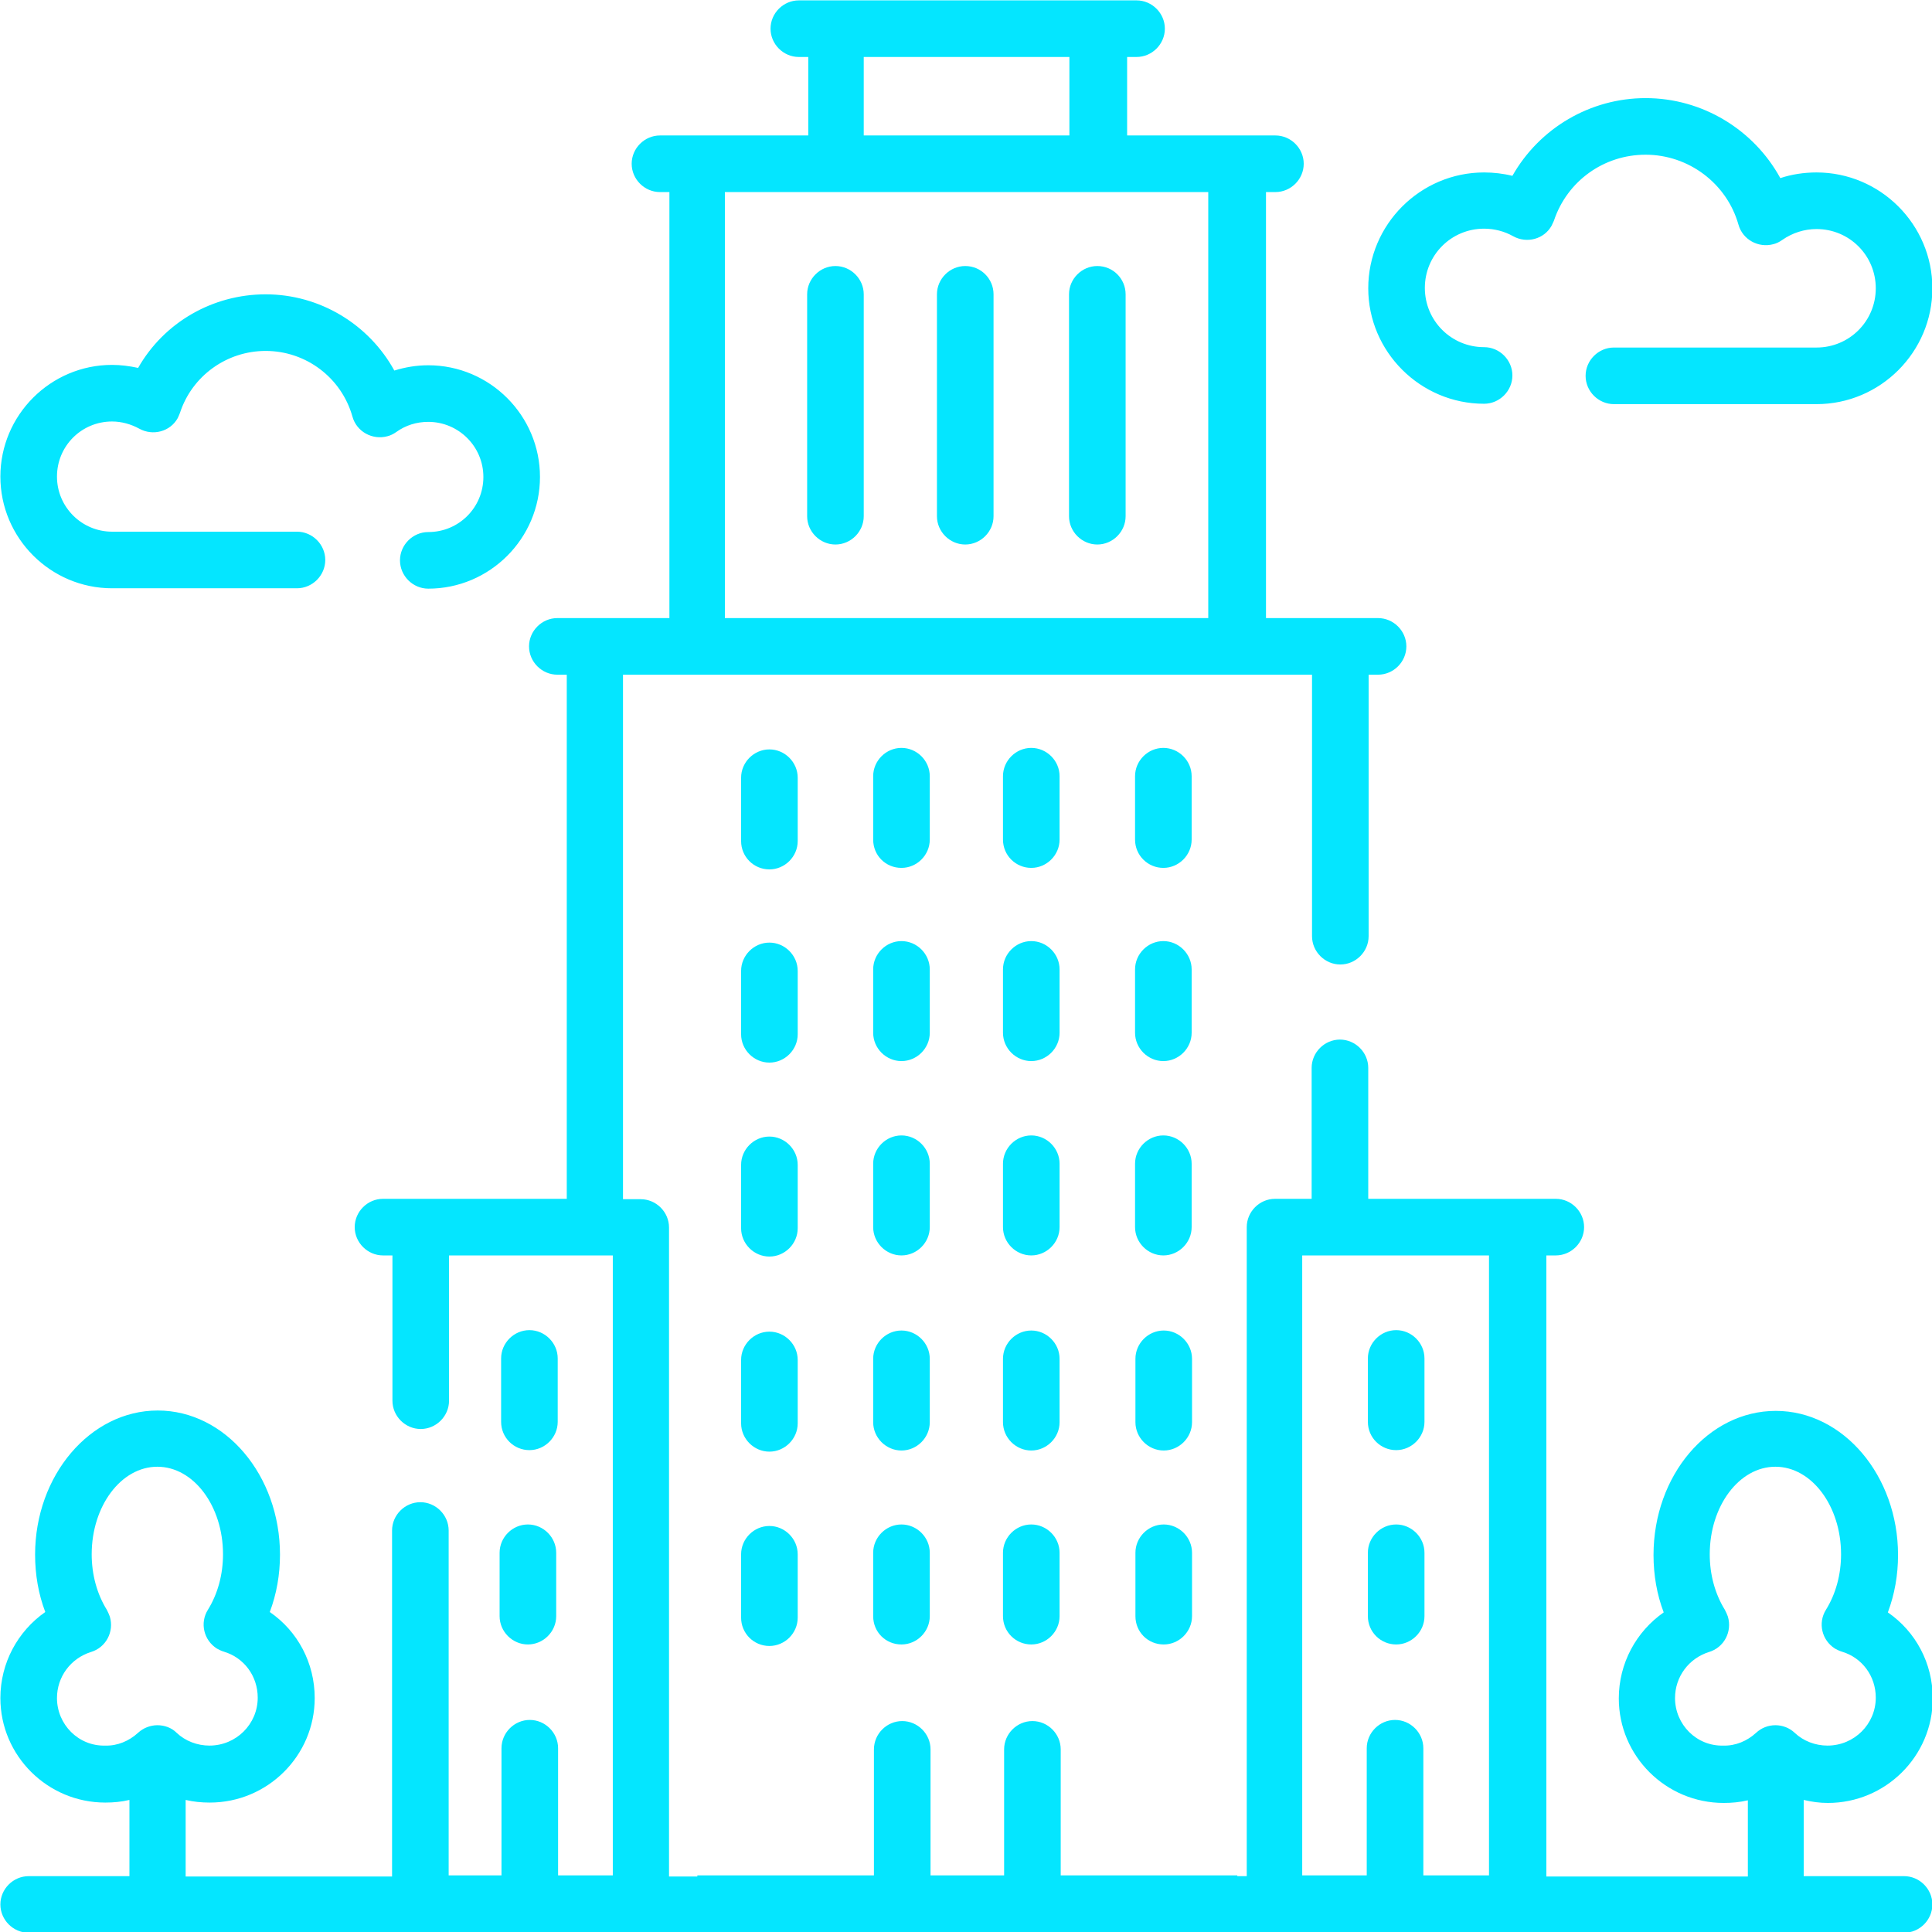
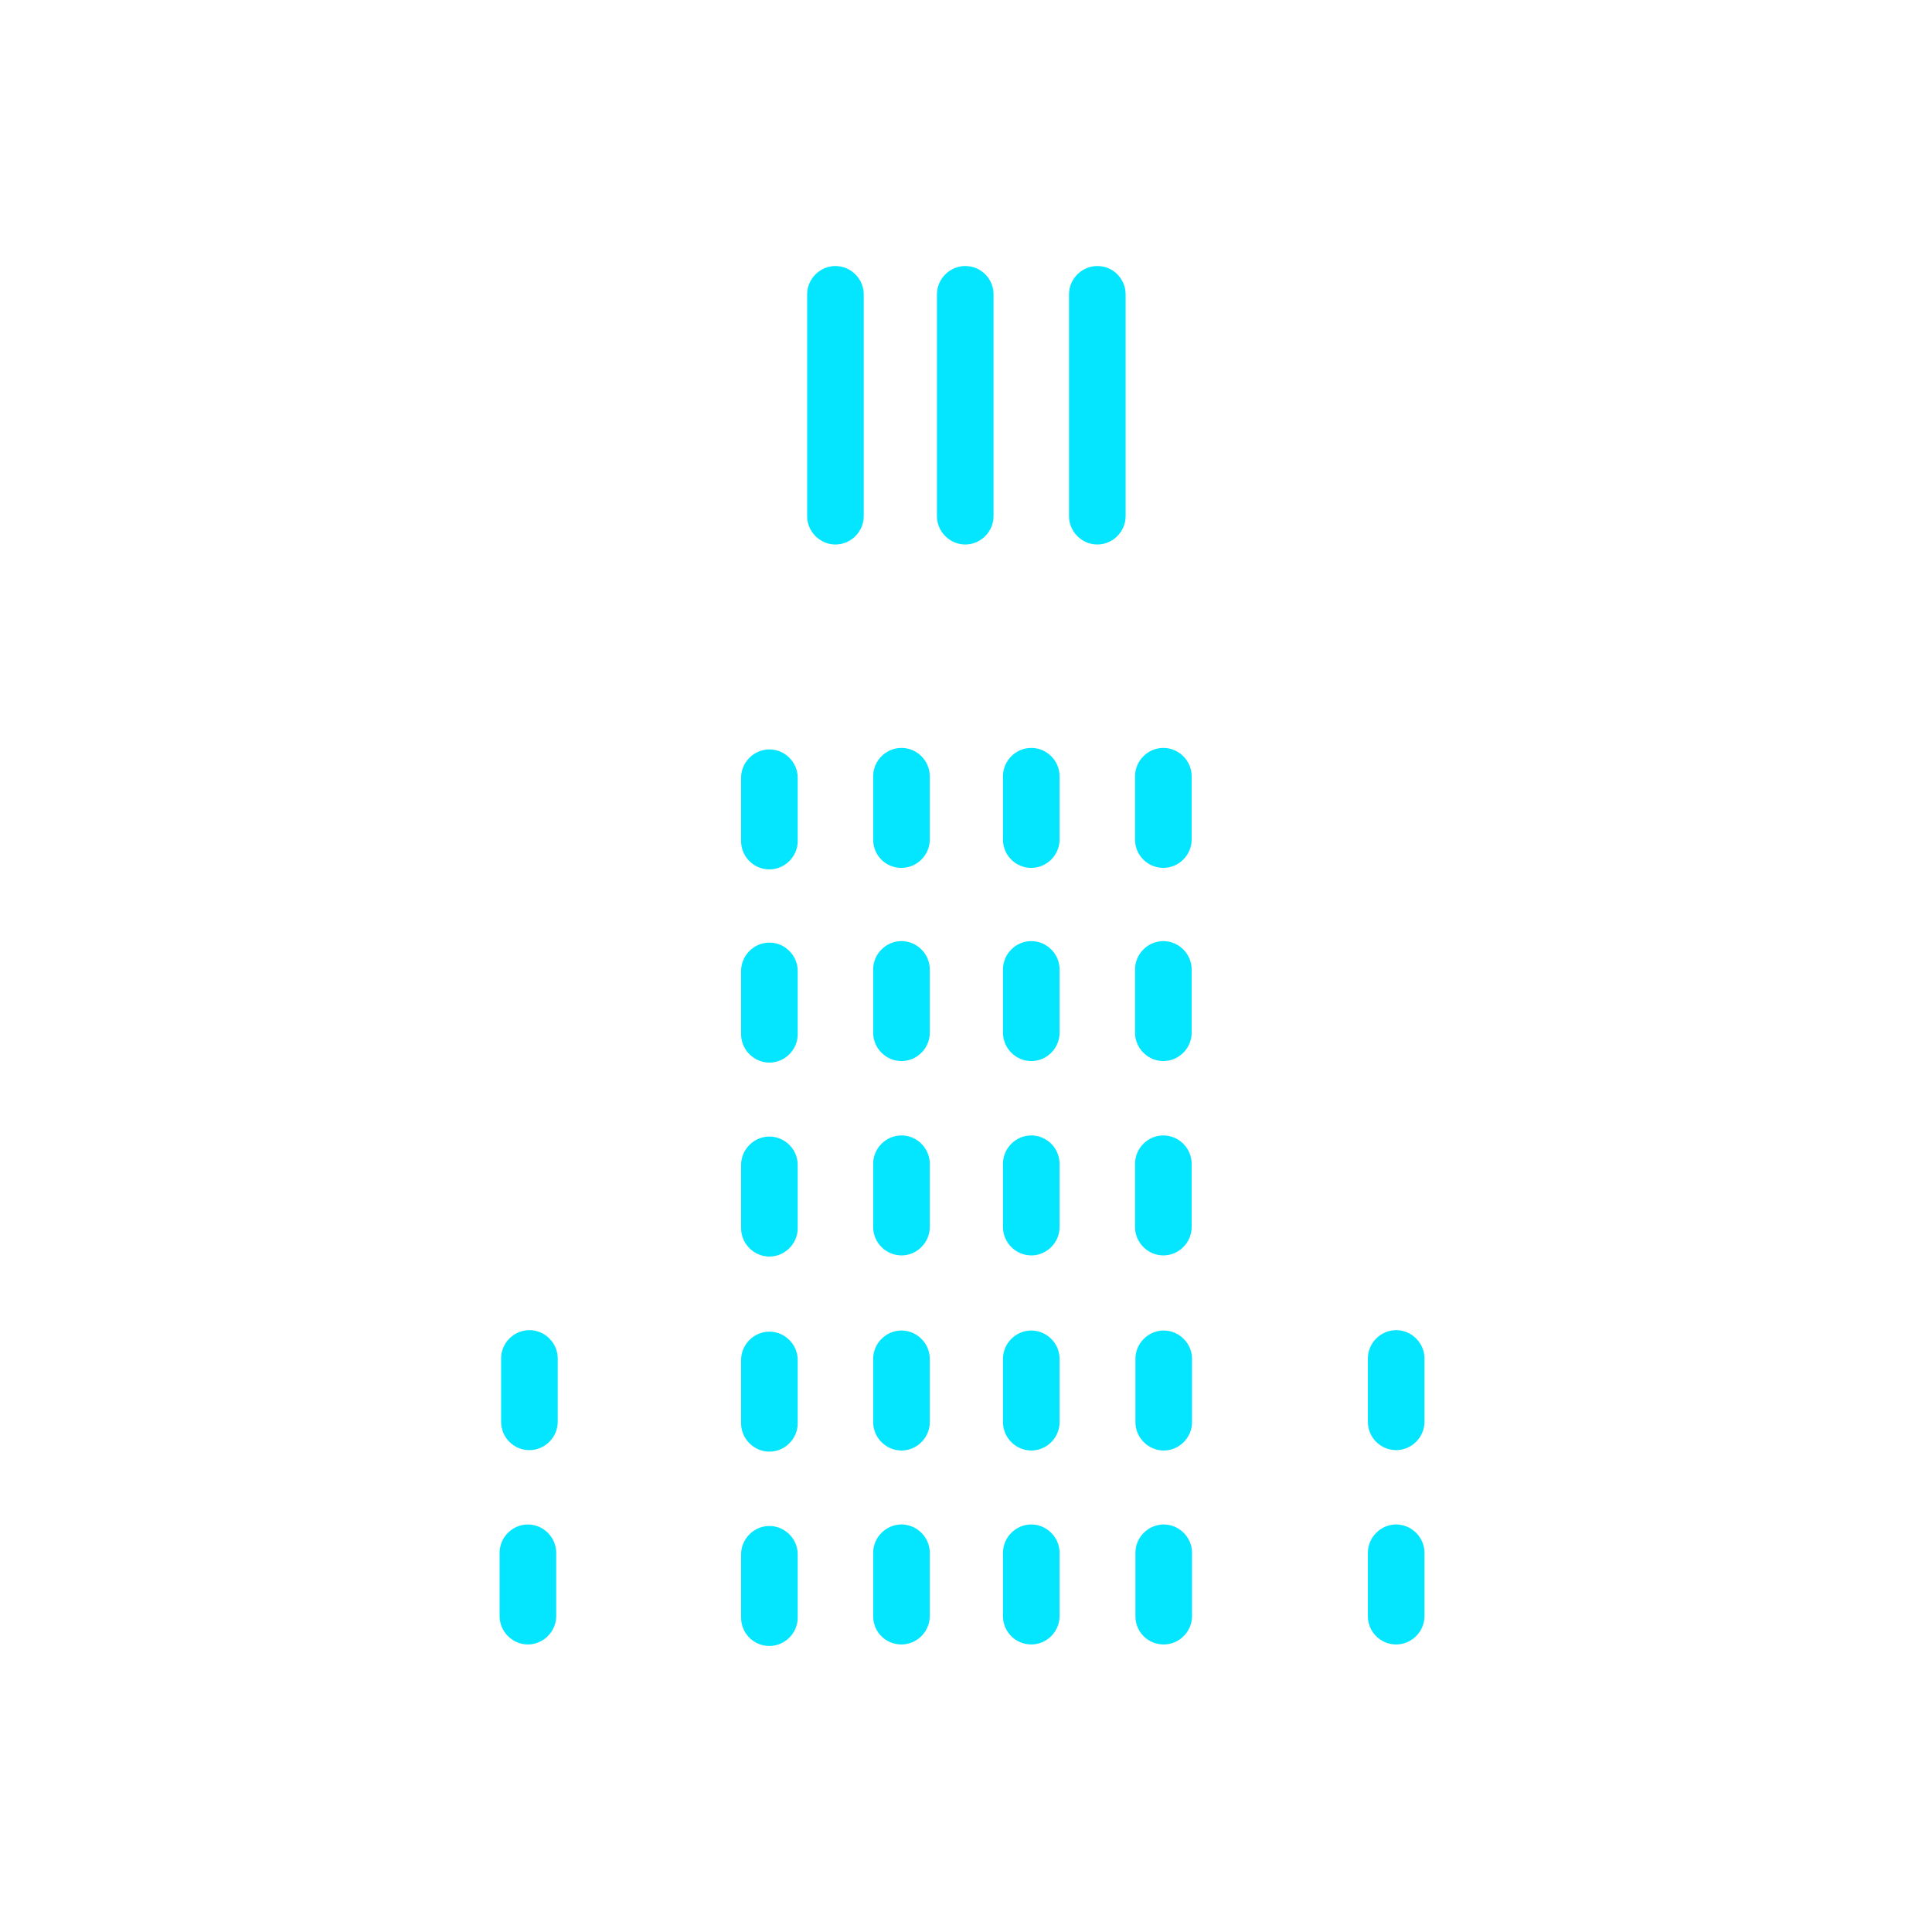
<svg xmlns="http://www.w3.org/2000/svg" version="1.1" id="Layer_1" x="0px" y="0px" viewBox="0 0 512 512" style="enable-background:new 0 0 512 512;" xml:space="preserve">
  <style type="text/css">
	.st0{fill:#04E6FF;}
</style>
  <g>
    <path class="st0" d="M132.4,428.3c0,4.1,3.4,7.5,7.5,7.5s7.5-3.4,7.5-7.5v-16.8c0-4.1-3.4-7.5-7.5-7.5s-7.5,3.4-7.5,7.5V428.3z    M140.3,384.3c4.1,0,7.5-3.4,7.5-7.5l0,0v-16.8c0-4.1-3.4-7.5-7.5-7.5s-7.5,3.4-7.5,7.5v16.8C132.8,381,136.2,384.3,140.3,384.3   L140.3,384.3z M238.9,435.8c4.1,0,7.5-3.4,7.5-7.5v-16.8c0-4.1-3.4-7.5-7.5-7.5s-7.5,3.4-7.5,7.5v16.8   C231.4,432.5,234.7,435.8,238.9,435.8z M246.4,360.1c0-4.1-3.4-7.5-7.5-7.5s-7.5,3.4-7.5,7.5v16.8c0,4.1,3.4,7.5,7.5,7.5   s7.5-3.4,7.5-7.5V360.1z M273.3,435.8c4.1,0,7.5-3.4,7.5-7.5v-16.8c0-4.1-3.4-7.5-7.5-7.5s-7.5,3.4-7.5,7.5v16.8   C265.8,432.5,269.2,435.8,273.3,435.8z M280.8,360.1c0-4.1-3.4-7.5-7.5-7.5s-7.5,3.4-7.5,7.5v16.8c0,4.1,3.4,7.5,7.5,7.5   s7.5-3.4,7.5-7.5V360.1z M308.4,435.8c4.1,0,7.5-3.4,7.5-7.5v-16.8c0-4.1-3.4-7.5-7.5-7.5s-7.5,3.4-7.5,7.5v16.8   C300.9,432.5,304.2,435.8,308.4,435.8z M315.9,360.1c0-4.1-3.4-7.5-7.5-7.5s-7.5,3.4-7.5,7.5v16.8c0,4.1,3.4,7.5,7.5,7.5   s7.5-3.4,7.5-7.5V360.1z M203.9,436.2c4.1,0,7.5-3.4,7.5-7.5l0,0v-16.8c0-4.1-3.4-7.5-7.5-7.5s-7.5,3.4-7.5,7.5v16.8   C196.4,432.8,199.7,436.2,203.9,436.2L203.9,436.2z M211.4,360.4c0-4.1-3.4-7.5-7.5-7.5s-7.5,3.4-7.5,7.5v16.8   c0,4.1,3.4,7.5,7.5,7.5s7.5-3.4,7.5-7.5V360.4z M231.4,325.2c0,4.1,3.4,7.5,7.5,7.5s7.5-3.4,7.5-7.5v-16.8c0-4.1-3.4-7.5-7.5-7.5   s-7.5,3.4-7.5,7.5V325.2z M231.4,273.7c0,4.1,3.4,7.5,7.5,7.5s7.5-3.4,7.5-7.5v-16.8c0-4.1-3.4-7.5-7.5-7.5s-7.5,3.4-7.5,7.5V273.7   z M265.8,325.2c0,4.1,3.4,7.5,7.5,7.5s7.5-3.4,7.5-7.5v-16.8c0-4.1-3.4-7.5-7.5-7.5s-7.5,3.4-7.5,7.5V325.2z M265.8,273.7   c0,4.1,3.4,7.5,7.5,7.5s7.5-3.4,7.5-7.5v-16.8c0-4.1-3.4-7.5-7.5-7.5c-4.1,0-7.5,3.4-7.5,7.5V273.7z M300.8,325.2   c0,4.1,3.4,7.5,7.5,7.5s7.5-3.4,7.5-7.5v-16.8c0-4.1-3.4-7.5-7.5-7.5s-7.5,3.4-7.5,7.5V325.2z M300.8,273.7c0,4.1,3.4,7.5,7.5,7.5   s7.5-3.4,7.5-7.5v-16.8c0-4.1-3.4-7.5-7.5-7.5c-4.1,0-7.5,3.4-7.5,7.5V273.7z M196.4,325.5c0,4.1,3.4,7.5,7.5,7.5s7.5-3.4,7.5-7.5   v-16.8c0-4.1-3.4-7.5-7.5-7.5s-7.5,3.4-7.5,7.5V325.5z M196.4,274.1c0,4.1,3.4,7.5,7.5,7.5s7.5-3.4,7.5-7.5v-16.8   c0-4.1-3.4-7.5-7.5-7.5s-7.5,3.4-7.5,7.5V274.1z M238.9,230c4.1,0,7.5-3.4,7.5-7.5v-16.8c0-4.1-3.4-7.5-7.5-7.5s-7.5,3.4-7.5,7.5   v16.8C231.4,226.7,234.7,230,238.9,230z M273.3,230c4.1,0,7.5-3.4,7.5-7.5v-16.8c0-4.1-3.4-7.5-7.5-7.5s-7.5,3.4-7.5,7.5v16.8   C265.8,226.7,269.2,230,273.3,230z M308.3,230c4.1,0,7.5-3.4,7.5-7.5v-16.8c0-4.1-3.4-7.5-7.5-7.5s-7.5,3.4-7.5,7.5v16.8   C300.8,226.7,304.2,230,308.3,230z M203.9,230.4c4.1,0,7.5-3.4,7.5-7.5v-16.8c0-4.1-3.4-7.5-7.5-7.5s-7.5,3.4-7.5,7.5v16.8   C196.4,227,199.7,230.4,203.9,230.4z M221.4,70.5c-4.1,0-7.5,3.4-7.5,7.5l0,0v58.8c0,4.1,3.4,7.5,7.5,7.5s7.5-3.4,7.5-7.5V78   C228.9,73.9,225.5,70.5,221.4,70.5C221.4,70.5,221.4,70.5,221.4,70.5z M255.8,70.5c-4.1,0-7.5,3.4-7.5,7.5l0,0v58.8   c0,4.1,3.4,7.5,7.5,7.5c4.1,0,7.5-3.4,7.5-7.5V78C263.3,73.9,260,70.5,255.8,70.5L255.8,70.5L255.8,70.5z M290.8,70.5   c-4.1,0-7.5,3.4-7.5,7.5l0,0v58.8c0,4.1,3.4,7.5,7.5,7.5s7.5-3.4,7.5-7.5V78C298.3,73.9,295,70.5,290.8,70.5   C290.8,70.5,290.8,70.5,290.8,70.5z M370,435.8c4.1,0,7.5-3.4,7.5-7.5v-16.8c0-4.1-3.4-7.5-7.5-7.5s-7.5,3.4-7.5,7.5v16.8   C362.5,432.5,365.9,435.8,370,435.8z M370,384.3c4.1,0,7.5-3.4,7.5-7.5l0,0v-16.8c0-4.1-3.4-7.5-7.5-7.5s-7.5,3.4-7.5,7.5v16.8   C362.5,381,365.9,384.3,370,384.3L370,384.3z" />
-     <path class="st0" d="M484.4,477.8c15.3,0,27.8-12.4,27.8-27.7c0-9.3-4.5-17.7-11.9-22.8c1.8-4.8,2.7-9.9,2.7-15.2   c0-21-14.5-38.2-32.4-38.2c-17.9,0-32.4,17.1-32.4,38.2c0,5.3,0.9,10.5,2.7,15.2c-7.3,5.1-11.9,13.5-11.9,22.8   c0,15.3,12.5,27.7,27.8,27.7c2.2,0,4.3-0.2,6.4-0.7v20.2h-53.4V332.7h2.5c4.1,0,7.5-3.4,7.5-7.5s-3.4-7.5-7.5-7.5h-49.7V283   c0-4.1-3.4-7.5-7.5-7.5s-7.5,3.4-7.5,7.5v34.7h-9.7c-4.1,0-7.5,3.4-7.5,7.5v172h-2.5V497h-46.8v-33.4c0-4.1-3.4-7.5-7.5-7.5   s-7.5,3.4-7.5,7.5V497h-19.5v-33.4c0-4.1-3.4-7.5-7.5-7.5s-7.5,3.4-7.5,7.5V497h-46.8v0.3h-7.5v-172c0-4.1-3.4-7.5-7.5-7.5h-4.7   V178.8h182.6v69.3c0,4.1,3.4,7.5,7.5,7.5s7.5-3.4,7.5-7.5v-69.3h2.5c4.1,0,7.5-3.4,7.5-7.5s-3.4-7.5-7.5-7.5h-29.7V50.9h2.5   c4.1,0,7.5-3.4,7.5-7.5s-3.4-7.5-7.5-7.5h-39.3V15.1h2.5c4.1,0,7.5-3.4,7.5-7.5s-3.4-7.5-7.5-7.5h-89.5c-4.1,0-7.5,3.4-7.5,7.5   s3.4,7.5,7.5,7.5h2.5v20.8h-39.3c-4.1,0-7.5,3.4-7.5,7.5s3.4,7.5,7.5,7.5h2.5v112.9h-29.7c-4.1,0-7.5,3.4-7.5,7.5s3.4,7.5,7.5,7.5   h2.5v138.9h-48.7c-4.1,0-7.5,3.4-7.5,7.5s3.4,7.5,7.5,7.5h2.5v38.5c0,4.1,3.4,7.5,7.5,7.5s7.5-3.4,7.5-7.5v-38.5h43.4V497h-14.5   v-33.7c0-4.1-3.4-7.5-7.5-7.5s-7.5,3.4-7.5,7.5V497h-14v-91.4c0-4.1-3.4-7.5-7.5-7.5s-7.5,3.4-7.5,7.5v91.7H49.2V477   c2.1,0.5,4.2,0.7,6.4,0.7c15.3,0,27.8-12.4,27.8-27.7c0-9.3-4.5-17.7-11.9-22.8c1.8-4.8,2.7-9.9,2.7-15.2c0-21-14.5-38.2-32.4-38.2   S9.3,391,9.3,412c0,5.3,0.9,10.5,2.7,15.2C4.7,432.3,0.1,440.7,0.1,450c0,15.3,12.5,27.7,27.8,27.7c2.2,0,4.3-0.2,6.4-0.7v20.2H7.6   c-4.1,0-7.5,3.4-7.5,7.5c0,4.1,3.4,7.5,7.5,7.5h497c4.1,0,7.5-3.4,7.5-7.5s-3.4-7.5-7.5-7.5H478V477   C480.1,477.5,482.2,477.8,484.4,477.8L484.4,477.8z M228.9,15.1h54.5v20.8h-54.5V15.1z M192.1,50.9h128.1v112.9H192.1V50.9z    M15.1,450c0-5.6,3.6-10.5,9-12.2c4-1.2,6.2-5.4,5-9.4c-0.2-0.6-0.5-1.2-0.8-1.8c-2.6-4.2-4-9.3-4-14.7c0-12.8,7.8-23.2,17.4-23.2   s17.4,10.4,17.4,23.2c0,5.4-1.4,10.5-4,14.7c-2.2,3.5-1.1,8.1,2.4,10.3c0.6,0.3,1.1,0.6,1.8,0.8c5.4,1.6,9,6.5,9,12.2   c0,7-5.7,12.7-12.8,12.7c-3.2,0-6.4-1.2-8.7-3.4c-1.4-1.4-3.3-2-5.1-2s-3.7,0.7-5.1,2c-2.4,2.2-5.5,3.5-8.7,3.4   C20.8,462.8,15.1,457,15.1,450z M394.6,332.7V497h-17.4v-33.7c0-4.1-3.4-7.5-7.5-7.5s-7.5,3.4-7.5,7.5V497h-17.1V332.7H394.6z    M443.9,450c0-5.6,3.6-10.5,9-12.2c4-1.2,6.2-5.4,5-9.4c-0.2-0.6-0.5-1.2-0.8-1.8c-2.6-4.2-4-9.3-4-14.7c0-12.8,7.8-23.2,17.4-23.2   s17.4,10.4,17.4,23.2c0,5.4-1.4,10.5-4,14.7c-2.2,3.5-1.1,8.1,2.4,10.3c0.6,0.3,1.1,0.6,1.8,0.8c5.4,1.6,9,6.5,9,12.2   c0,7-5.7,12.7-12.8,12.7c-3.2,0-6.4-1.2-8.7-3.4c-1.4-1.3-3.2-2-5.1-2c-1.9,0-3.7,0.7-5.1,2c-2.4,2.2-5.5,3.5-8.7,3.4   C449.6,462.8,443.9,457,443.9,450L443.9,450z" />
-     <path class="st0" d="M29.7,155.9h49c4.1,0,7.5-3.4,7.5-7.5s-3.4-7.5-7.5-7.5h-49c-8,0-14.6-6.5-14.6-14.6s6.5-14.6,14.6-14.6   c2.5,0,5,0.7,7.2,1.9c3.6,2,8.2,0.8,10.2-2.8c0.2-0.4,0.4-0.9,0.6-1.4C50.9,99.6,60.1,93,70.4,93c10.7,0,20.1,7.1,23,17.4   c1.1,4,5.3,6.3,9.3,5.2c0.8-0.2,1.6-0.6,2.3-1.1c2.5-1.8,5.4-2.7,8.5-2.7c8,0,14.6,6.5,14.6,14.6s-6.5,14.6-14.6,14.6   c-4.1,0-7.5,3.4-7.5,7.5s3.4,7.5,7.5,7.5c16.3,0,29.6-13.3,29.6-29.6s-13.3-29.6-29.6-29.6c-3.1,0-6.1,0.5-9,1.4   C97.8,86,84.8,78,70.4,78c-14,0-26.9,7.4-33.8,19.5c-2.3-0.5-4.6-0.8-6.9-0.8c-16.3,0-29.6,13.3-29.6,29.6S13.4,155.9,29.7,155.9z    M393.3,107c4.1,0,7.5-3.4,7.5-7.5s-3.4-7.5-7.5-7.5c-8.7,0-15.7-7-15.7-15.7s7-15.7,15.7-15.7c2.7,0,5.4,0.7,7.7,2   c3.6,2,8.2,0.8,10.2-2.8c0.2-0.4,0.4-0.9,0.6-1.3c3.5-10.5,13.2-17.5,24.3-17.5c11.4,0,21.5,7.6,24.6,18.5c1.1,4,5.3,6.3,9.3,5.2   c0.8-0.2,1.6-0.6,2.3-1.1c2.7-1.9,5.9-2.9,9.1-2.9c8.7,0,15.7,7,15.7,15.7c0,8.7-7,15.7-15.7,15.7h-53.7c-4.1,0-7.5,3.4-7.5,7.5   s3.4,7.5,7.5,7.5h53.7c16.9,0,30.7-13.8,30.7-30.7s-13.8-30.7-30.7-30.7c-3.3,0-6.6,0.5-9.6,1.5c-7-12.8-20.6-21.2-35.7-21.2   c-14.6,0-28.1,7.9-35.3,20.6c-2.4-0.6-5-0.9-7.5-0.9c-16.9,0-30.7,13.8-30.7,30.7C362.6,93.2,376.4,107,393.3,107L393.3,107z" />
  </g>
</svg>